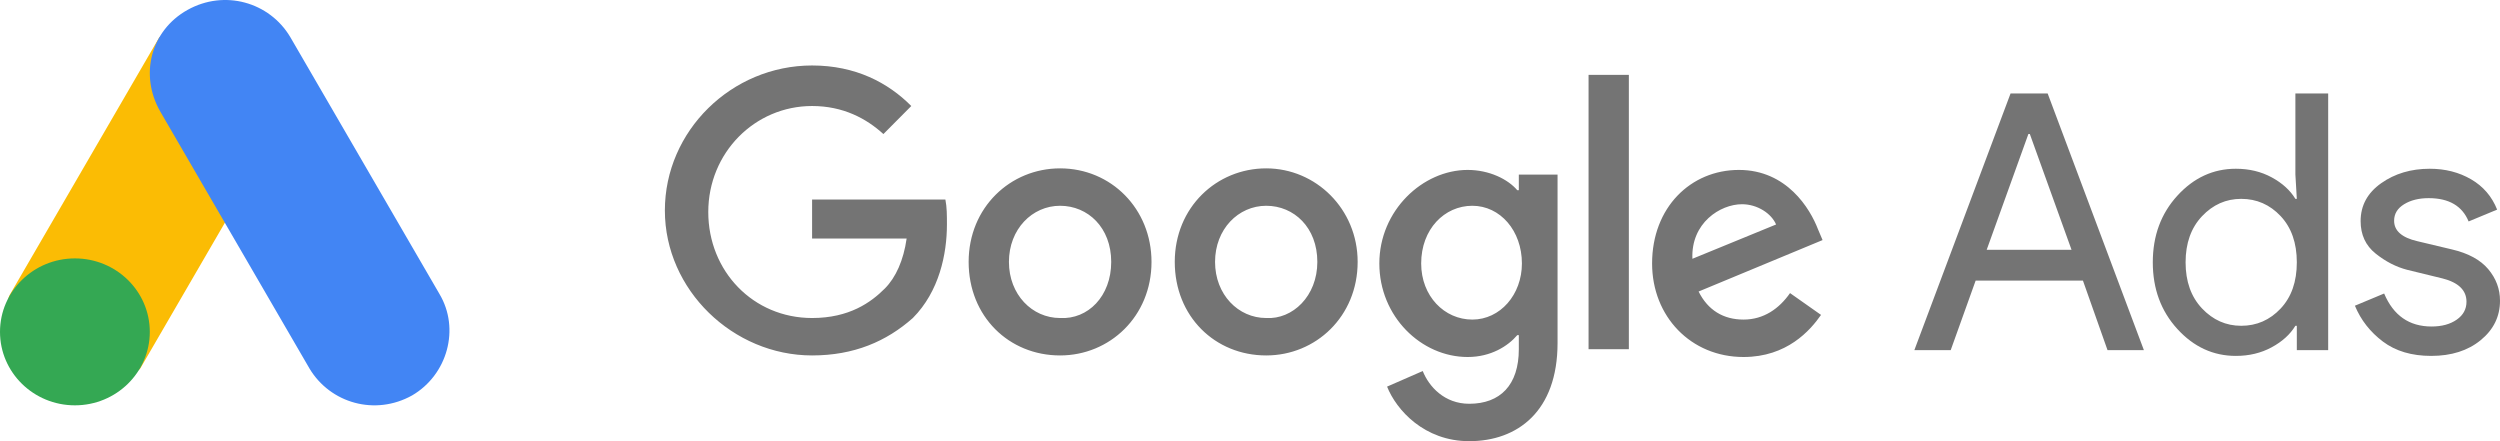
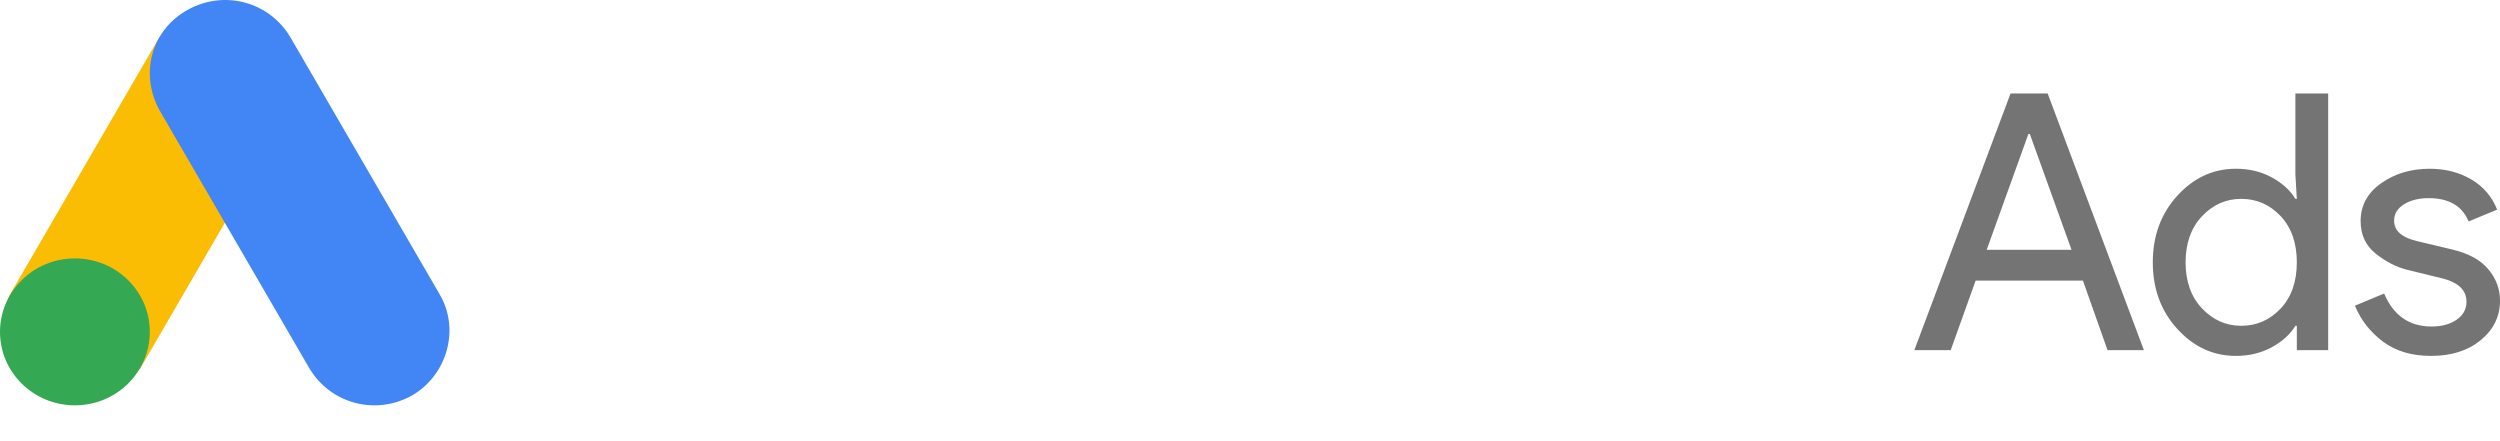
<svg xmlns="http://www.w3.org/2000/svg" width="136" height="24" viewBox="0 0 136 24" fill="none">
  <path fill-rule="evenodd" clip-rule="evenodd" d="M104.14 19.049L109.375 5.083H111.392L116.628 19.049H114.65L113.312 15.265H107.475L106.118 19.049H104.14ZM108.076 13.588H112.691L110.422 7.288H110.345L108.076 13.588ZM121.631 19.361C120.402 19.361 119.342 18.874 118.45 17.899C117.558 16.923 117.112 15.714 117.112 14.271C117.112 12.827 117.558 11.618 118.45 10.643C119.342 9.667 120.402 9.18 121.631 9.18C122.355 9.18 123.005 9.336 123.58 9.648C124.155 9.96 124.585 10.35 124.869 10.818H124.947L124.869 9.492V5.083H126.653V19.049H124.947V17.723H124.869C124.585 18.191 124.155 18.581 123.579 18.893C123.003 19.205 122.355 19.361 121.631 19.361ZM121.921 17.723C122.762 17.723 123.476 17.411 124.065 16.787C124.653 16.163 124.947 15.324 124.947 14.271C124.947 13.217 124.652 12.379 124.065 11.754C123.477 11.13 122.762 10.818 121.921 10.818C121.094 10.818 120.383 11.134 119.788 11.764C119.194 12.394 118.896 13.231 118.896 14.271C118.896 15.31 119.194 16.146 119.788 16.777C120.383 17.407 121.094 17.723 121.921 17.723ZM132.257 19.361C131.197 19.361 130.321 19.101 129.63 18.581C128.939 18.061 128.43 17.411 128.107 16.631L129.697 15.967C130.202 17.163 131.062 17.762 132.276 17.762C132.833 17.762 133.288 17.638 133.643 17.391C133.998 17.145 134.177 16.819 134.177 16.416C134.177 15.792 133.743 15.37 132.878 15.148L130.958 14.68C130.351 14.524 129.775 14.228 129.232 13.792C128.689 13.356 128.418 12.769 128.418 12.027C128.418 11.182 128.789 10.496 129.533 9.969C130.277 9.443 131.158 9.18 132.179 9.18C133.02 9.18 133.77 9.371 134.429 9.755C135.088 10.138 135.56 10.688 135.844 11.403L134.293 12.047C133.944 11.201 133.22 10.779 132.121 10.779C131.591 10.779 131.145 10.889 130.783 11.111C130.422 11.332 130.24 11.63 130.24 12.008C130.24 12.554 130.66 12.925 131.501 13.12L133.382 13.568C134.274 13.776 134.933 14.134 135.36 14.641C135.786 15.148 136 15.721 136 16.358C136 17.216 135.65 17.931 134.952 18.503C134.254 19.076 133.356 19.361 132.257 19.361Z" fill="#747474" />
-   <path d="M44.178 19.336C39.879 19.336 36.169 15.774 36.169 11.449C36.169 7.124 39.794 3.562 44.178 3.562C46.539 3.562 48.31 4.495 49.574 5.767L48.057 7.293C47.129 6.445 45.865 5.767 44.178 5.767C41.059 5.767 38.53 8.311 38.53 11.534C38.53 14.756 40.975 17.3 44.178 17.3C46.202 17.3 47.382 16.452 48.141 15.689C48.731 15.095 49.153 14.162 49.321 12.975H44.178V10.855H51.429C51.513 11.279 51.513 11.703 51.513 12.212C51.513 13.823 51.092 15.859 49.658 17.3C48.225 18.573 46.455 19.336 44.178 19.336ZM62.642 14.247C62.642 17.216 60.366 19.336 57.668 19.336C54.886 19.336 52.694 17.216 52.694 14.247C52.694 11.279 54.97 9.159 57.668 9.159C60.45 9.159 62.642 11.364 62.642 14.247ZM60.45 14.247C60.45 12.382 59.186 11.194 57.668 11.194C56.15 11.194 54.886 12.466 54.886 14.247C54.886 16.028 56.15 17.3 57.668 17.3C59.186 17.385 60.45 16.113 60.45 14.247ZM73.856 14.247C73.856 17.216 71.579 19.336 68.881 19.336C66.099 19.336 63.907 17.216 63.907 14.247C63.907 11.279 66.183 9.159 68.881 9.159C71.579 9.159 73.856 11.364 73.856 14.247ZM71.663 14.247C71.663 12.382 70.399 11.194 68.881 11.194C67.364 11.194 66.099 12.466 66.099 14.247C66.099 16.028 67.364 17.3 68.881 17.3C70.314 17.385 71.663 16.113 71.663 14.247ZM84.731 9.498V18.657C84.731 22.389 82.539 24 79.926 24C77.481 24 75.963 22.304 75.457 21.032L77.397 20.184C77.734 21.032 78.577 21.965 79.926 21.965C81.612 21.965 82.624 20.947 82.624 18.997V18.233H82.539C82.034 18.827 81.106 19.421 79.841 19.421C77.312 19.421 75.036 17.216 75.036 14.332C75.036 11.449 77.397 9.244 79.841 9.244C81.022 9.244 82.034 9.753 82.539 10.346H82.624V9.498H84.731ZM82.792 14.332C82.792 12.551 81.612 11.194 80.094 11.194C78.577 11.194 77.312 12.466 77.312 14.332C77.312 16.113 78.577 17.385 80.094 17.385C81.612 17.385 82.792 16.028 82.792 14.332ZM88.61 4.071V18.997H86.418V4.071H88.61ZM97.378 15.944L99.064 17.131C98.474 17.979 97.209 19.421 94.849 19.421C91.982 19.421 89.874 17.216 89.874 14.332C89.874 11.279 91.982 9.244 94.596 9.244C97.209 9.244 98.474 11.364 98.896 12.466L99.148 13.06L92.404 15.859C92.91 16.876 93.753 17.385 94.849 17.385C95.945 17.385 96.788 16.791 97.378 15.944ZM92.067 14.078L96.619 12.212C96.366 11.618 95.608 11.11 94.764 11.11C93.584 11.11 91.982 12.127 92.067 14.078Z" fill="#747474" />
  <path d="M0.561 15.987L8.679 2.008C9.71 2.618 14.909 5.513 15.748 6.063L7.631 20.043C6.744 21.222 -0.563 17.777 0.561 15.987Z" fill="#FBBC04" />
  <path d="M23.904 15.987L15.786 2.008C14.652 0.109 12.207 -0.582 10.2 0.54C8.193 1.662 7.581 4.079 8.716 6.064L16.834 20.043C17.968 21.942 20.413 22.632 22.42 21.51C24.34 20.389 25.039 17.886 23.904 15.988V15.987Z" fill="#4285F4" />
  <path d="M4.075 22.05C6.325 22.05 8.149 20.261 8.149 18.054C8.149 15.846 6.325 14.057 4.075 14.057C1.824 14.057 0 15.846 0 18.054C0 20.261 1.824 22.05 4.075 22.05Z" fill="#34A853" />
</svg>